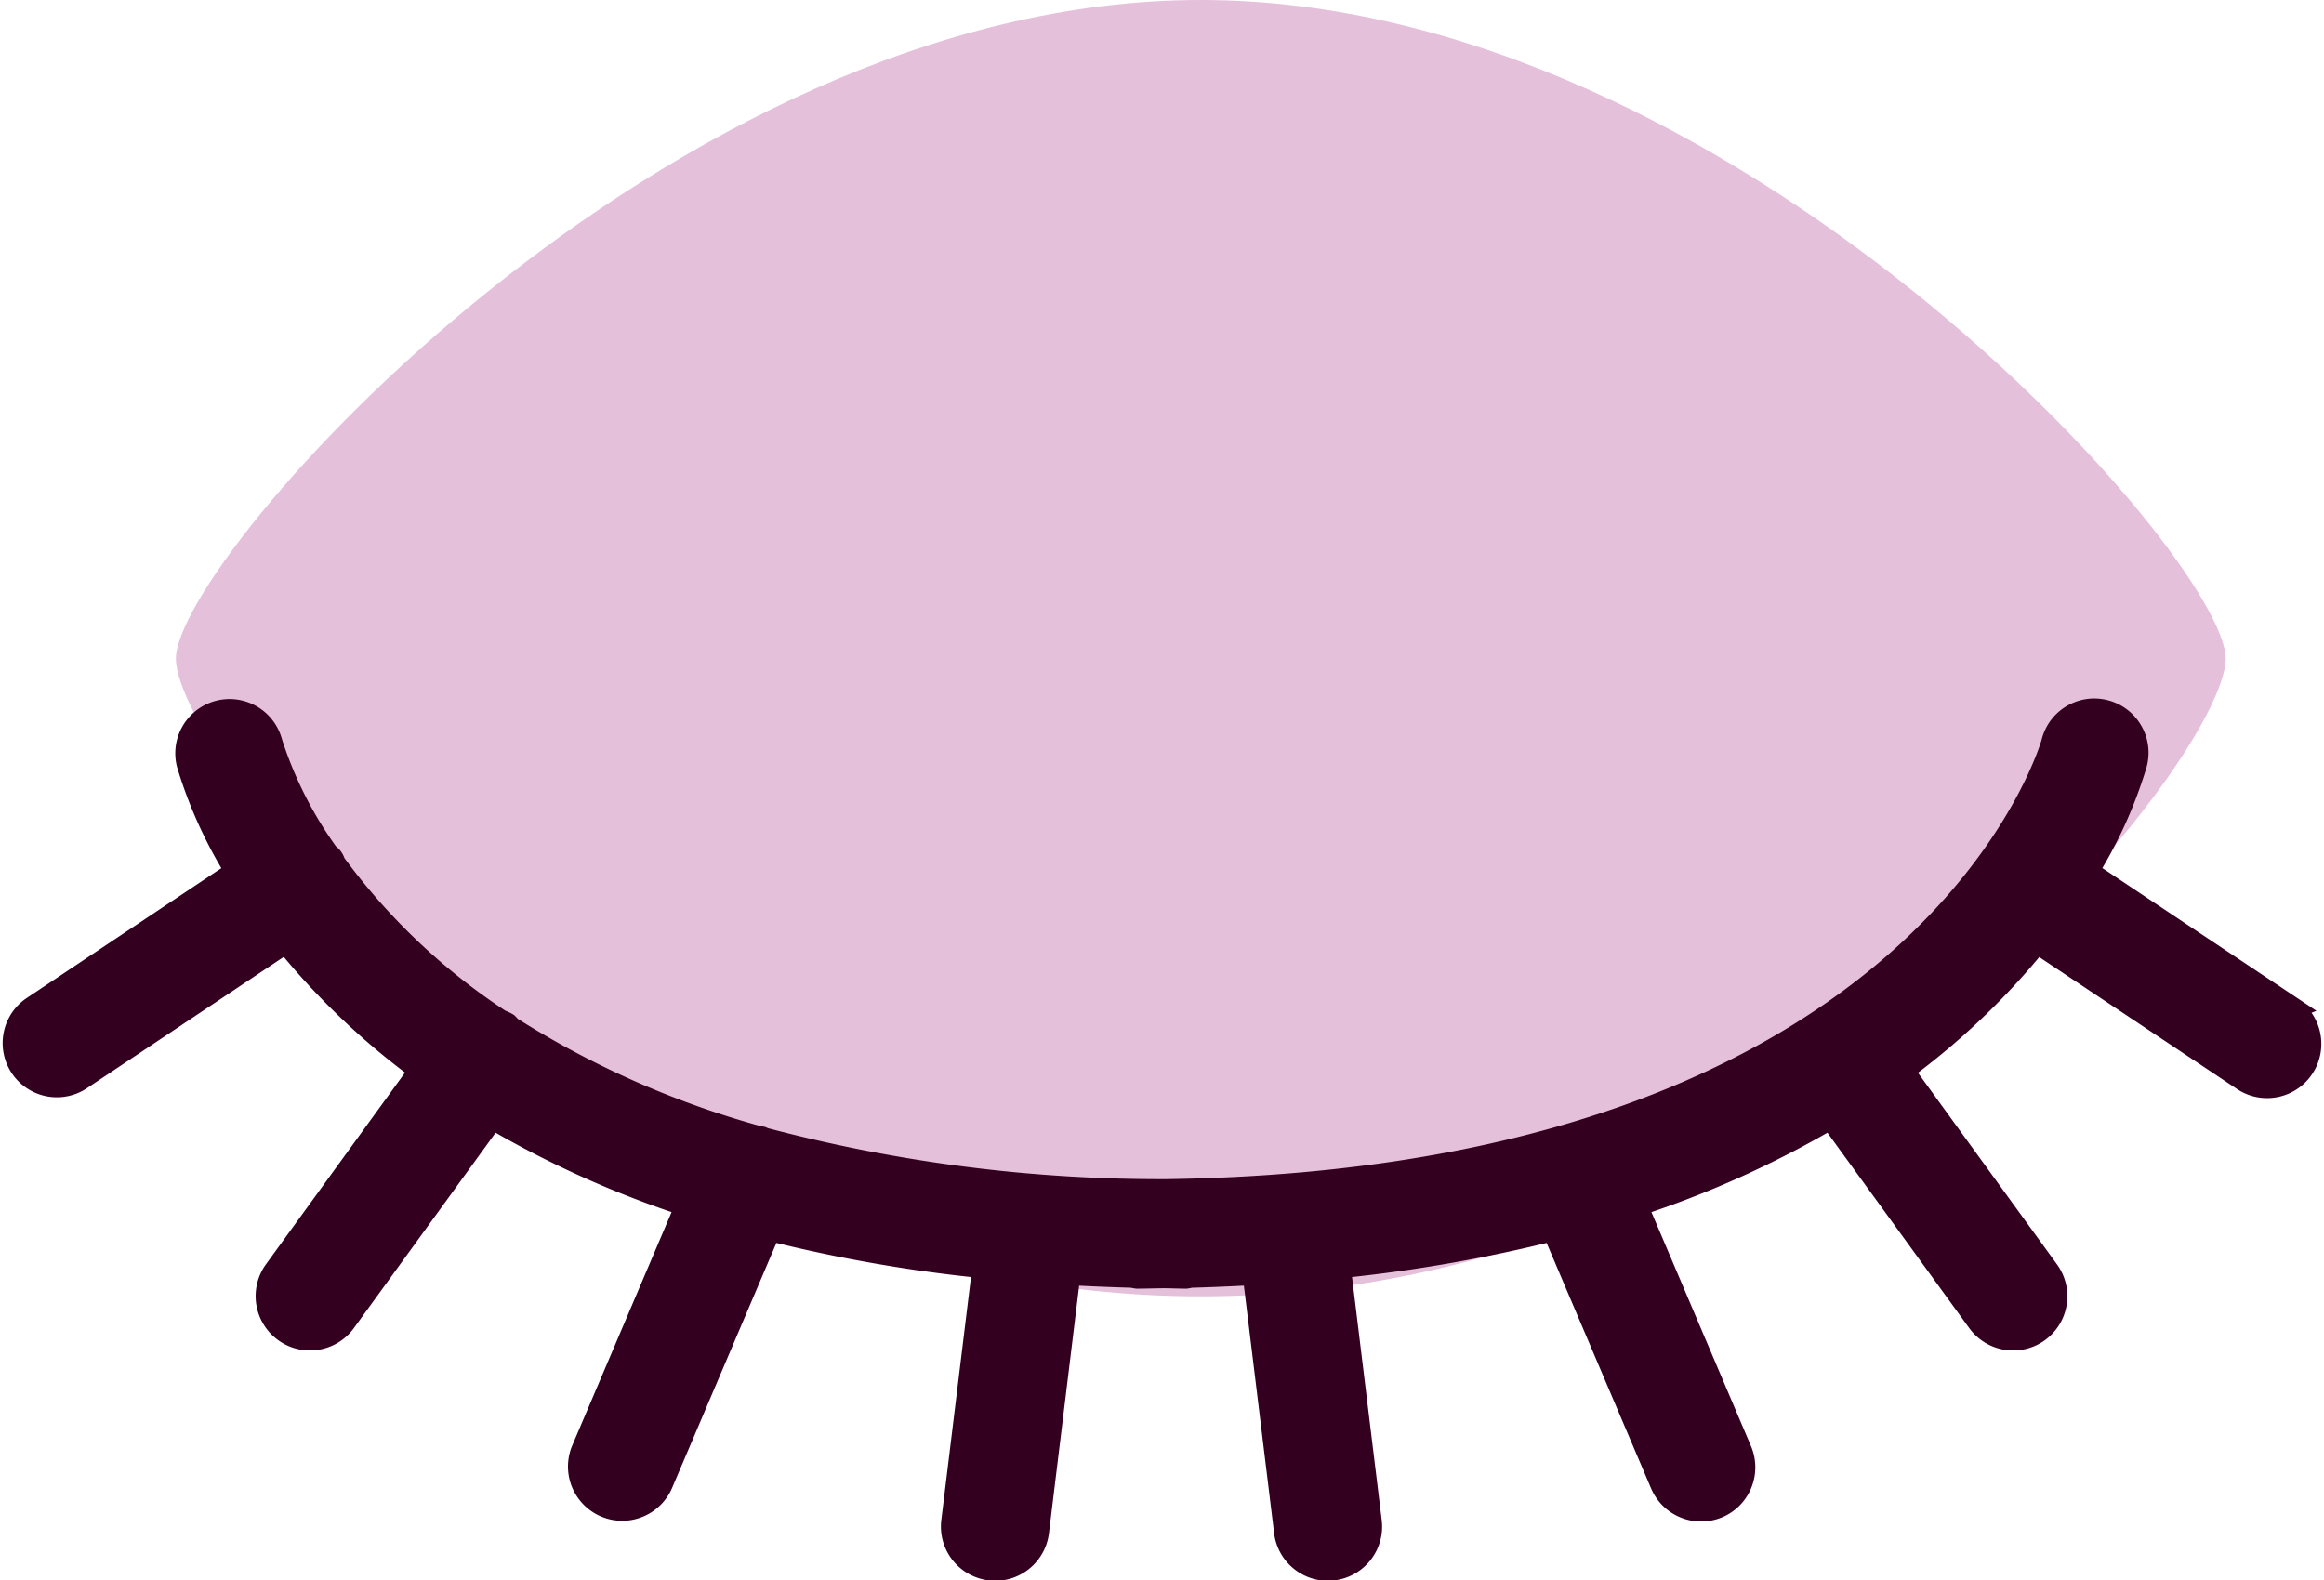
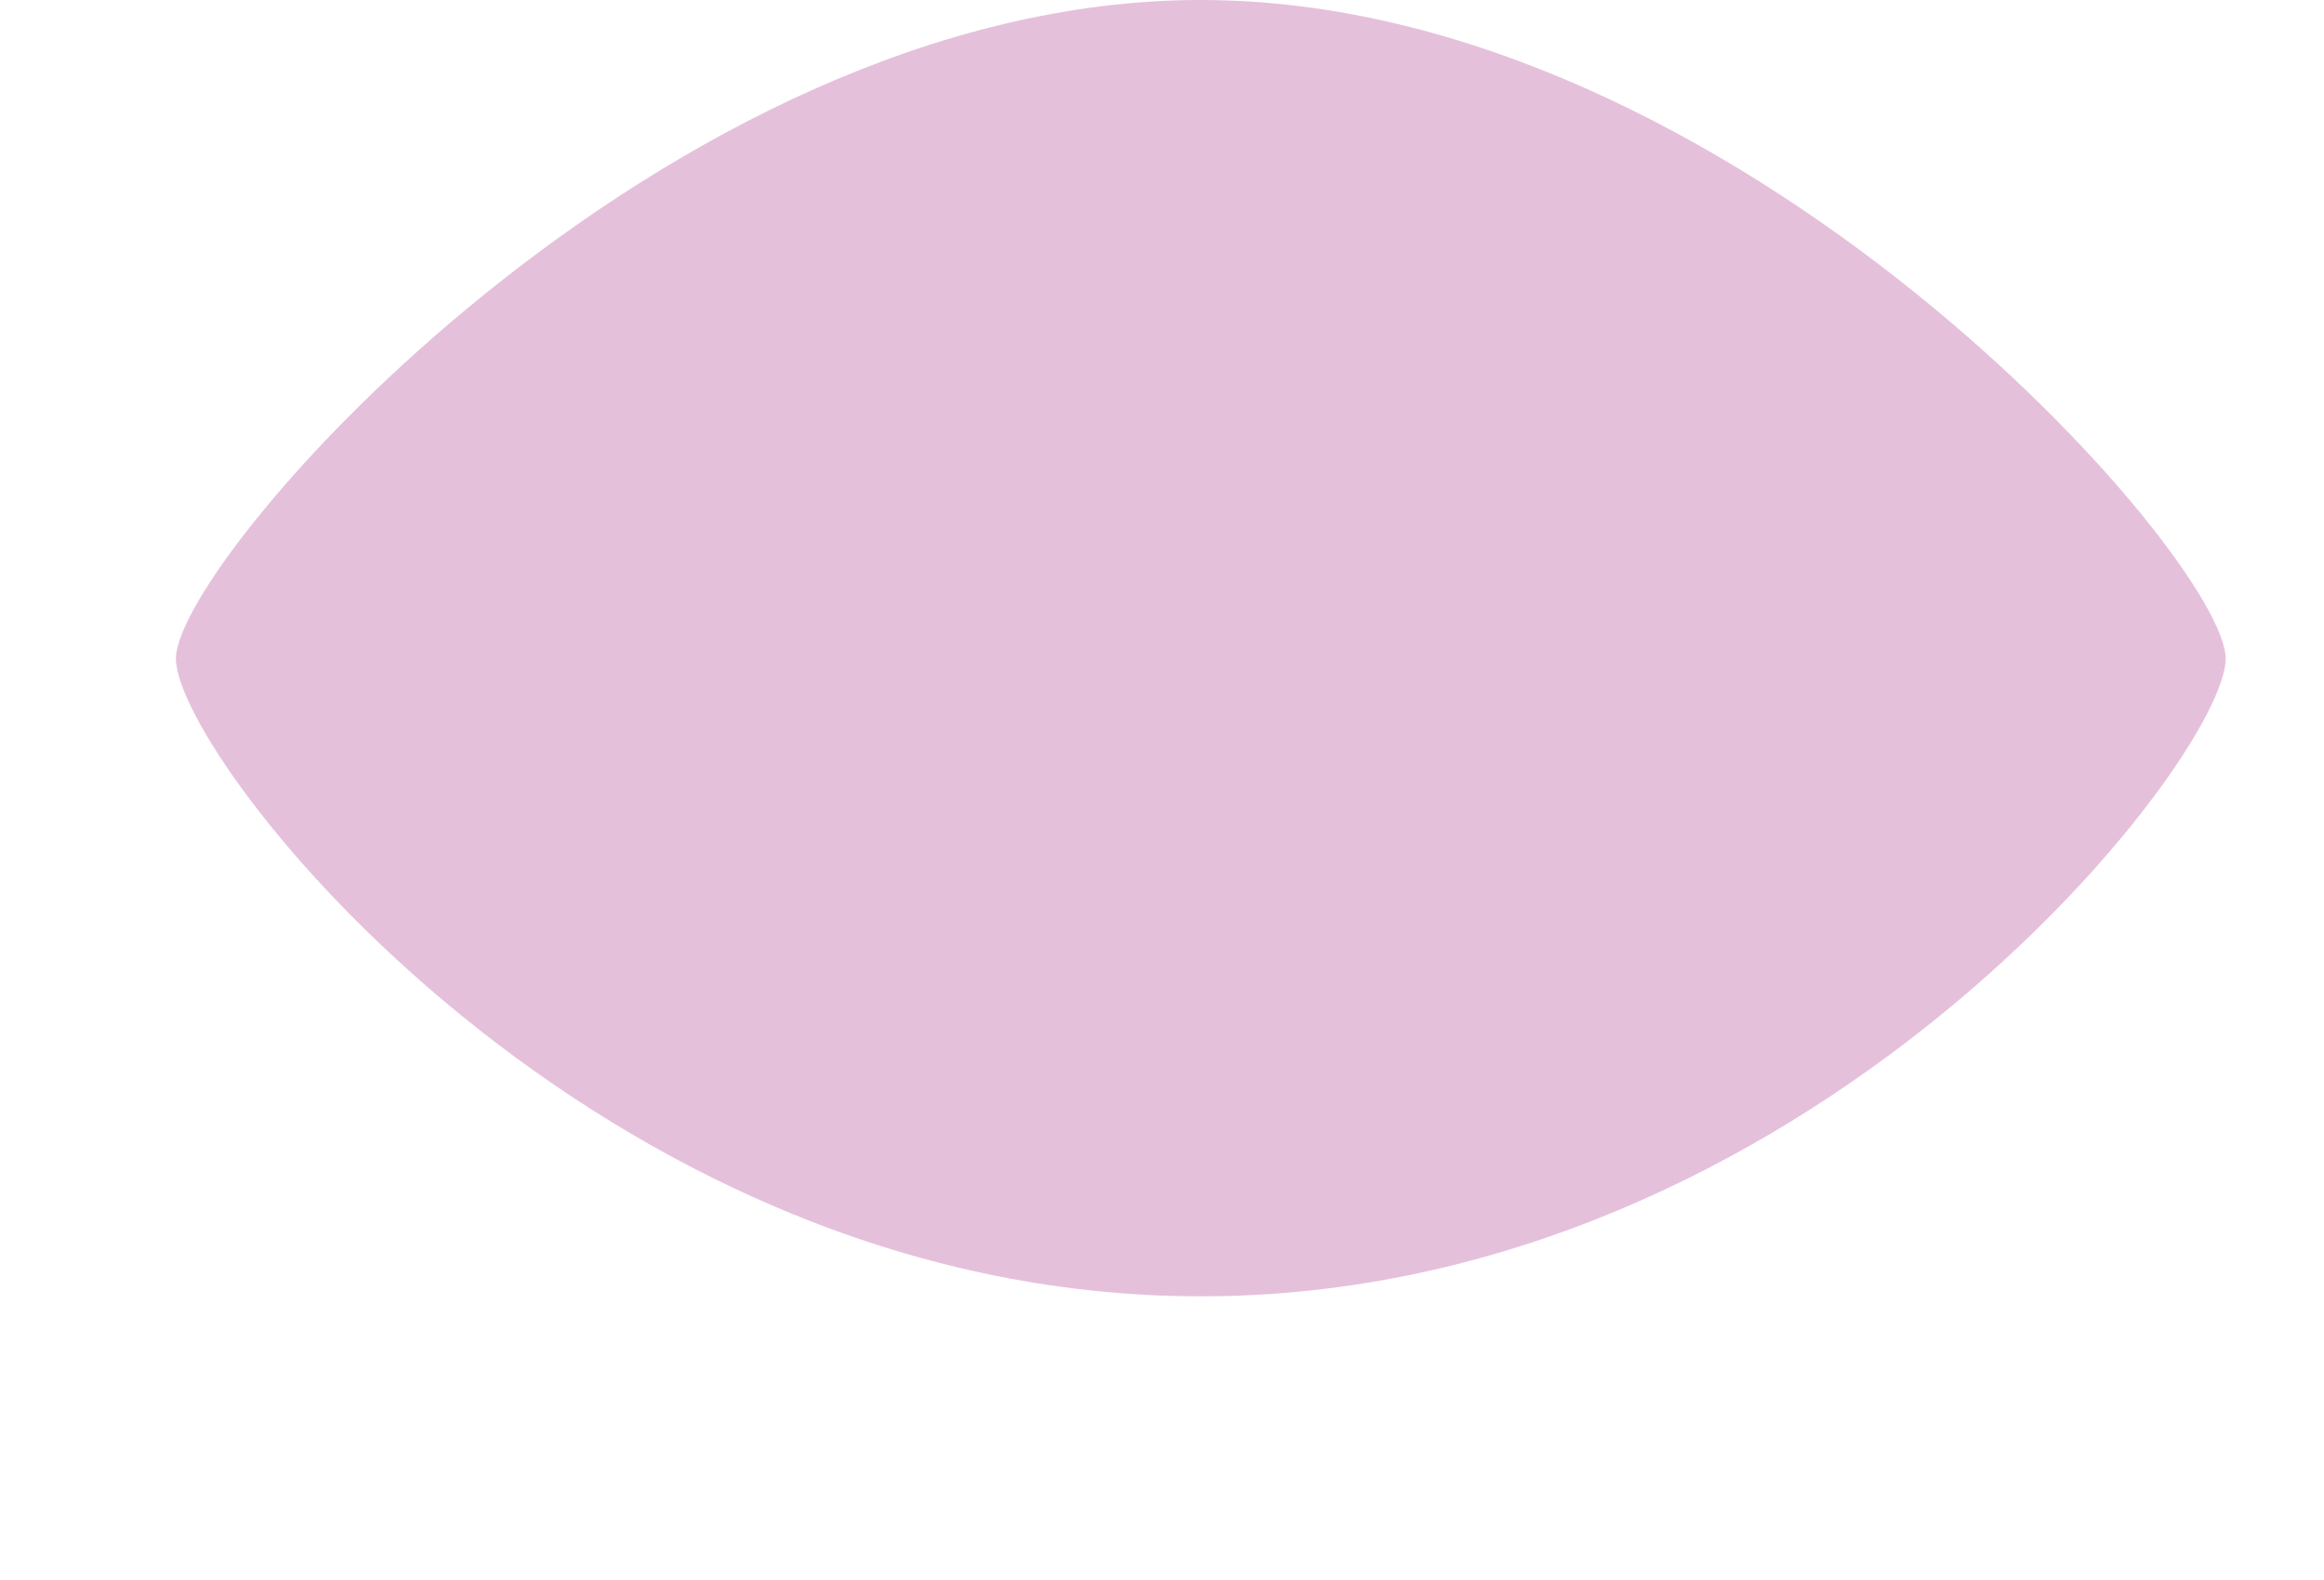
<svg xmlns="http://www.w3.org/2000/svg" width="47.464" height="32.283" viewBox="0 0 47.464 32.283">
  <g id="icon_invisible" transform="translate(-1010.487 -1696.019)">
    <path id="Path_5521" data-name="Path 5521" d="M1034.6,1696.019c-10.934,0-20.931,11.41-20.931,13.455s8.538,13.026,20.931,13.026,20.932-10.981,20.932-13.026S1045.531,1696.019,1034.6,1696.019Z" transform="translate(0.411 0)" fill="#e5c0db" />
-     <path id="Path_5522" data-name="Path 5522" d="M1057.261,1714.79l-4.175-2.785a9.094,9.094,0,0,0,1-2.2.858.858,0,1,0-1.659-.438c-.023.091-2.545,8.93-18.082,9.168a31.656,31.656,0,0,1-8.285-1.062c-.007,0-.011-.01-.019-.014a.79.79,0,0,0-.089-.017,18.8,18.8,0,0,1-5.055-2.24.887.887,0,0,0-.064-.07.777.777,0,0,0-.137-.063,13.113,13.113,0,0,1-3.4-3.227.281.281,0,0,0-.127-.176,8.184,8.184,0,0,1-1.164-2.3.858.858,0,0,0-1.659.441,9.112,9.112,0,0,0,1,2.2l-4.173,2.785a.857.857,0,1,0,.951,1.427l4.208-2.808a14.864,14.864,0,0,0,2.774,2.644l-2.984,4.115a.859.859,0,0,0,.191,1.2.848.848,0,0,0,.5.164.859.859,0,0,0,.7-.354l3.026-4.173a20.333,20.333,0,0,0,4,1.8l-2.14,5.029a.858.858,0,0,0,1.579.671l2.219-5.213a30.292,30.292,0,0,0,4.4.768l-.637,5.216a.858.858,0,0,0,.748.955.8.8,0,0,0,.105.007.856.856,0,0,0,.849-.753l.645-5.288q.643.036,1.312.055a.794.794,0,0,0,.09.018c.17,0,.333-.006.5-.008s.332.008.5.008a.852.852,0,0,0,.09-.018q.669-.019,1.312-.056l.646,5.289a.856.856,0,0,0,.849.753.825.825,0,0,0,.105-.007.856.856,0,0,0,.747-.955l-.637-5.216a30.323,30.323,0,0,0,4.4-.768l2.218,5.213a.858.858,0,0,0,.79.521.875.875,0,0,0,.336-.067.858.858,0,0,0,.453-1.125l-2.139-5.029a20.285,20.285,0,0,0,4-1.8l3.029,4.174a.857.857,0,1,0,1.388-1.007l-2.985-4.115a14.832,14.832,0,0,0,2.775-2.644l4.208,2.808a.858.858,0,1,0,.952-1.427Z" transform="translate(0 1.821)" fill="#340020" stroke="#340020" stroke-width="0.5" />
  </g>
</svg>